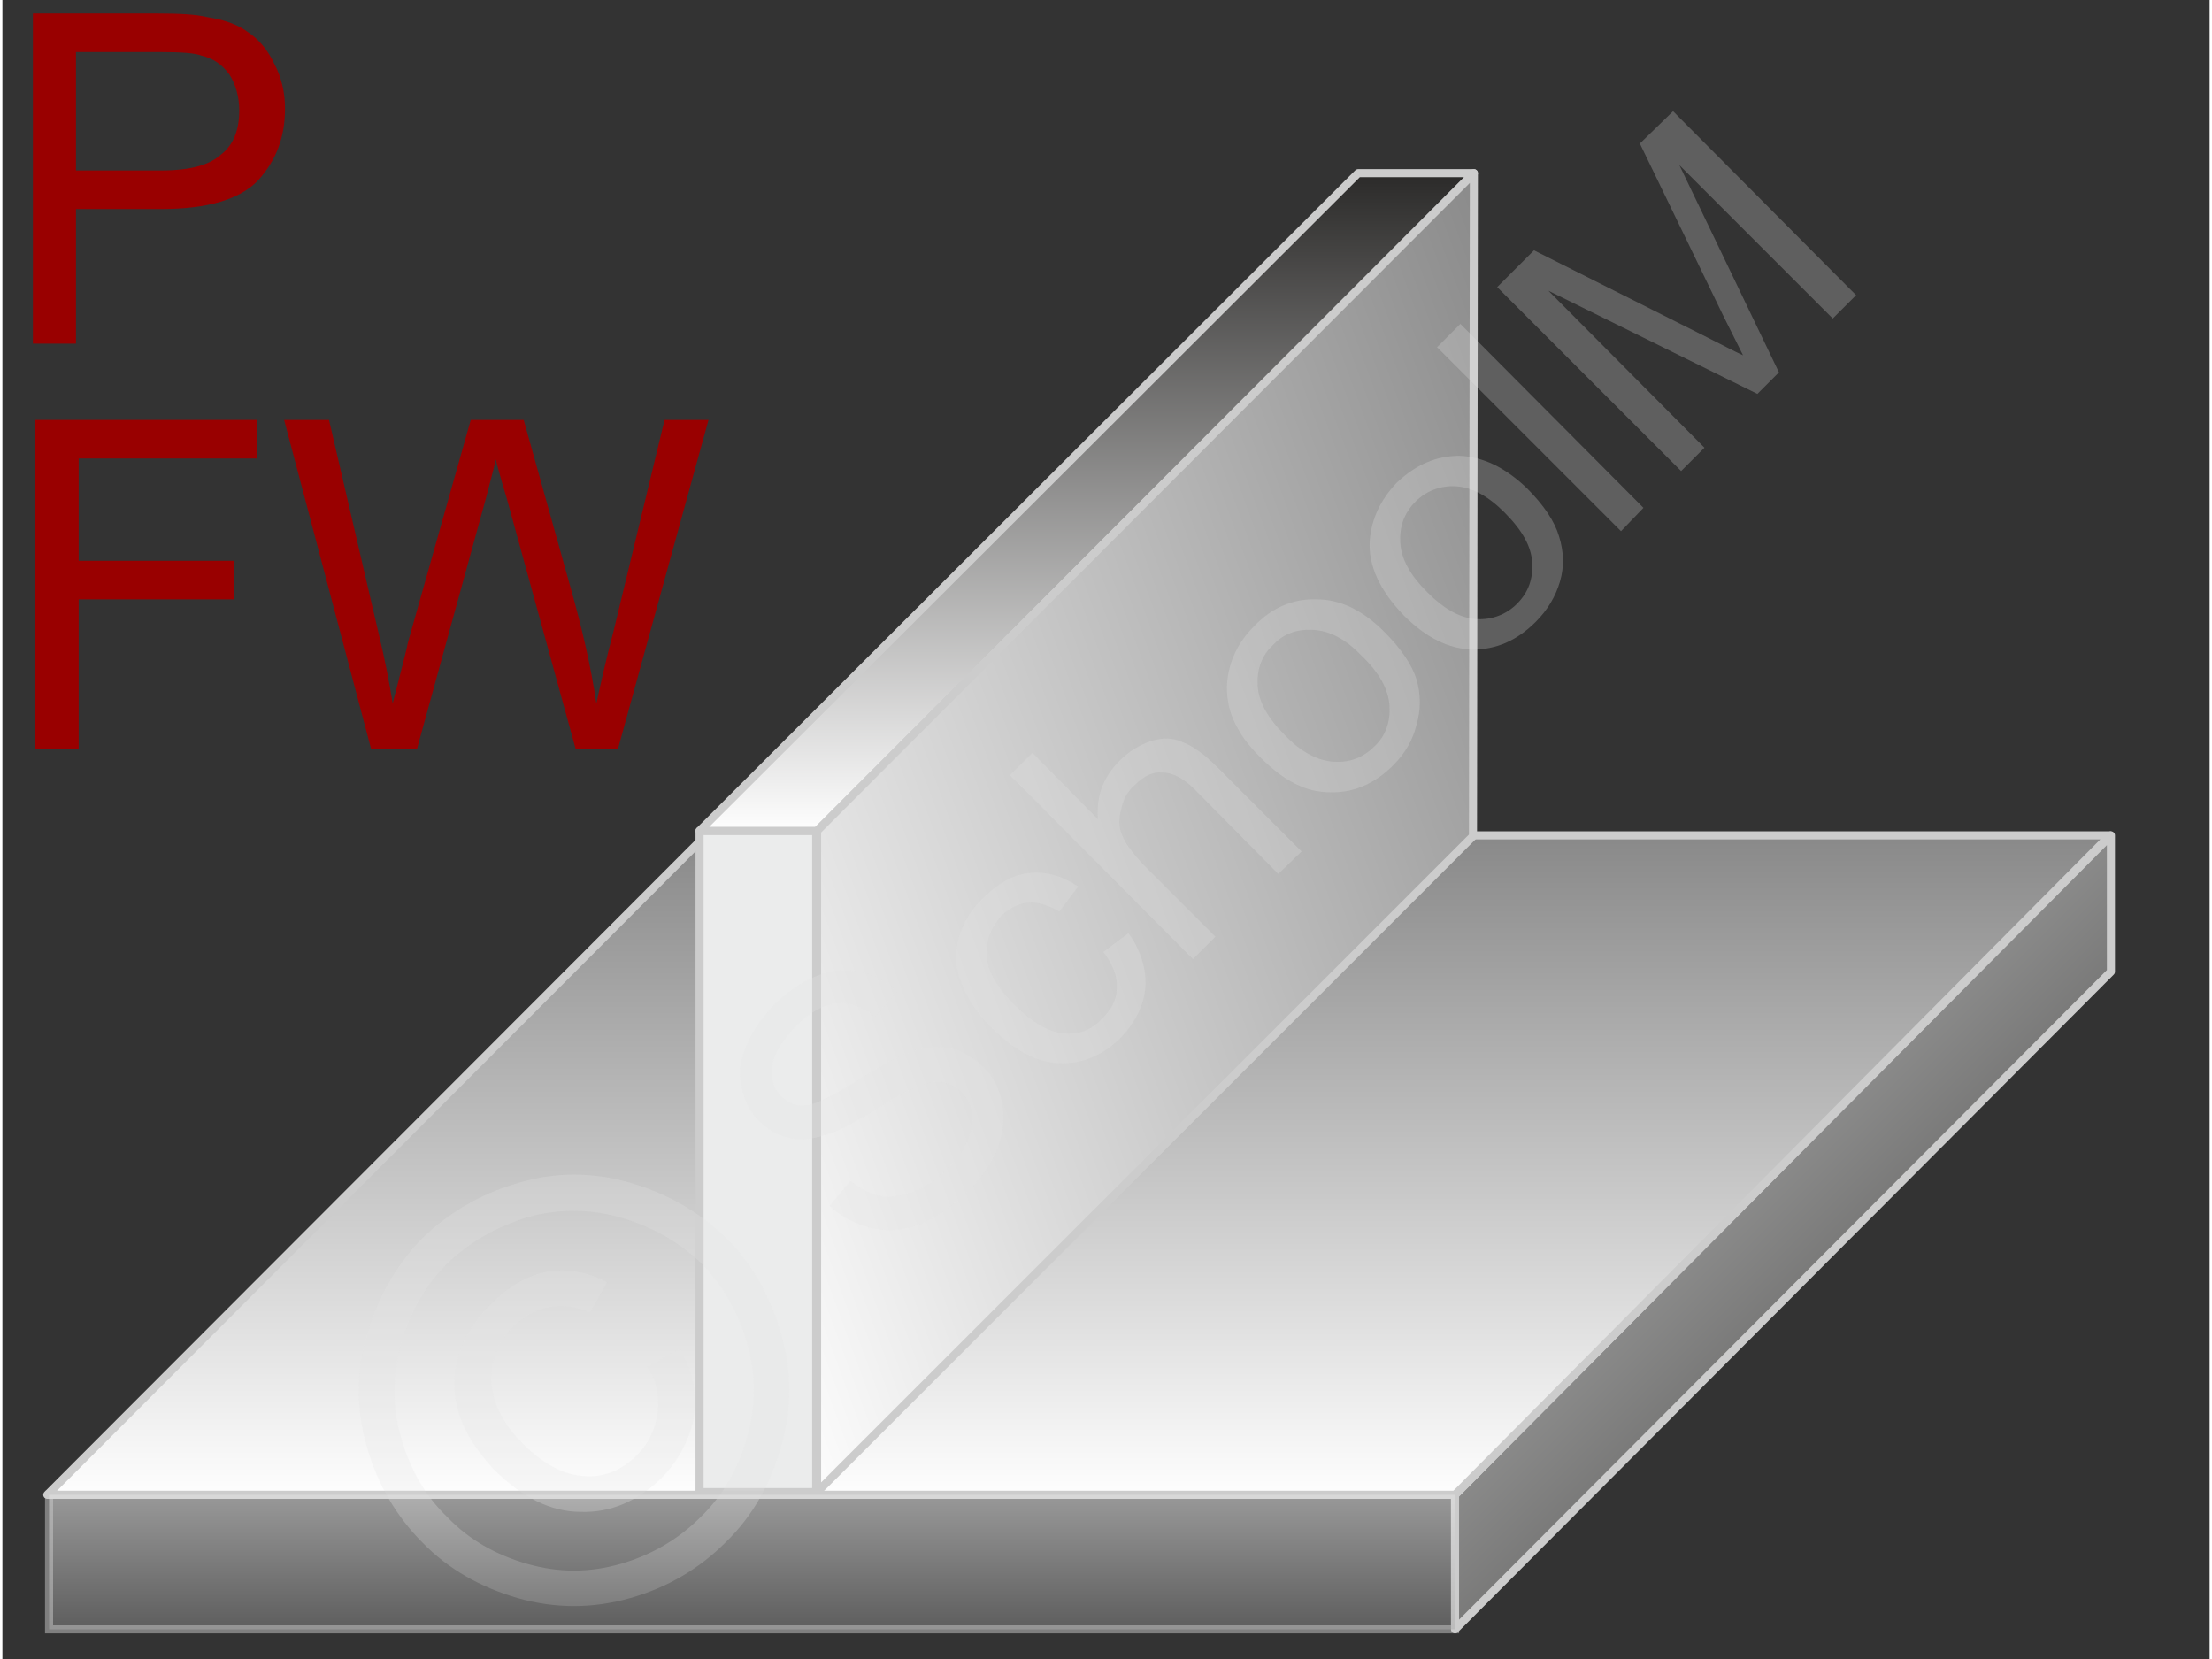
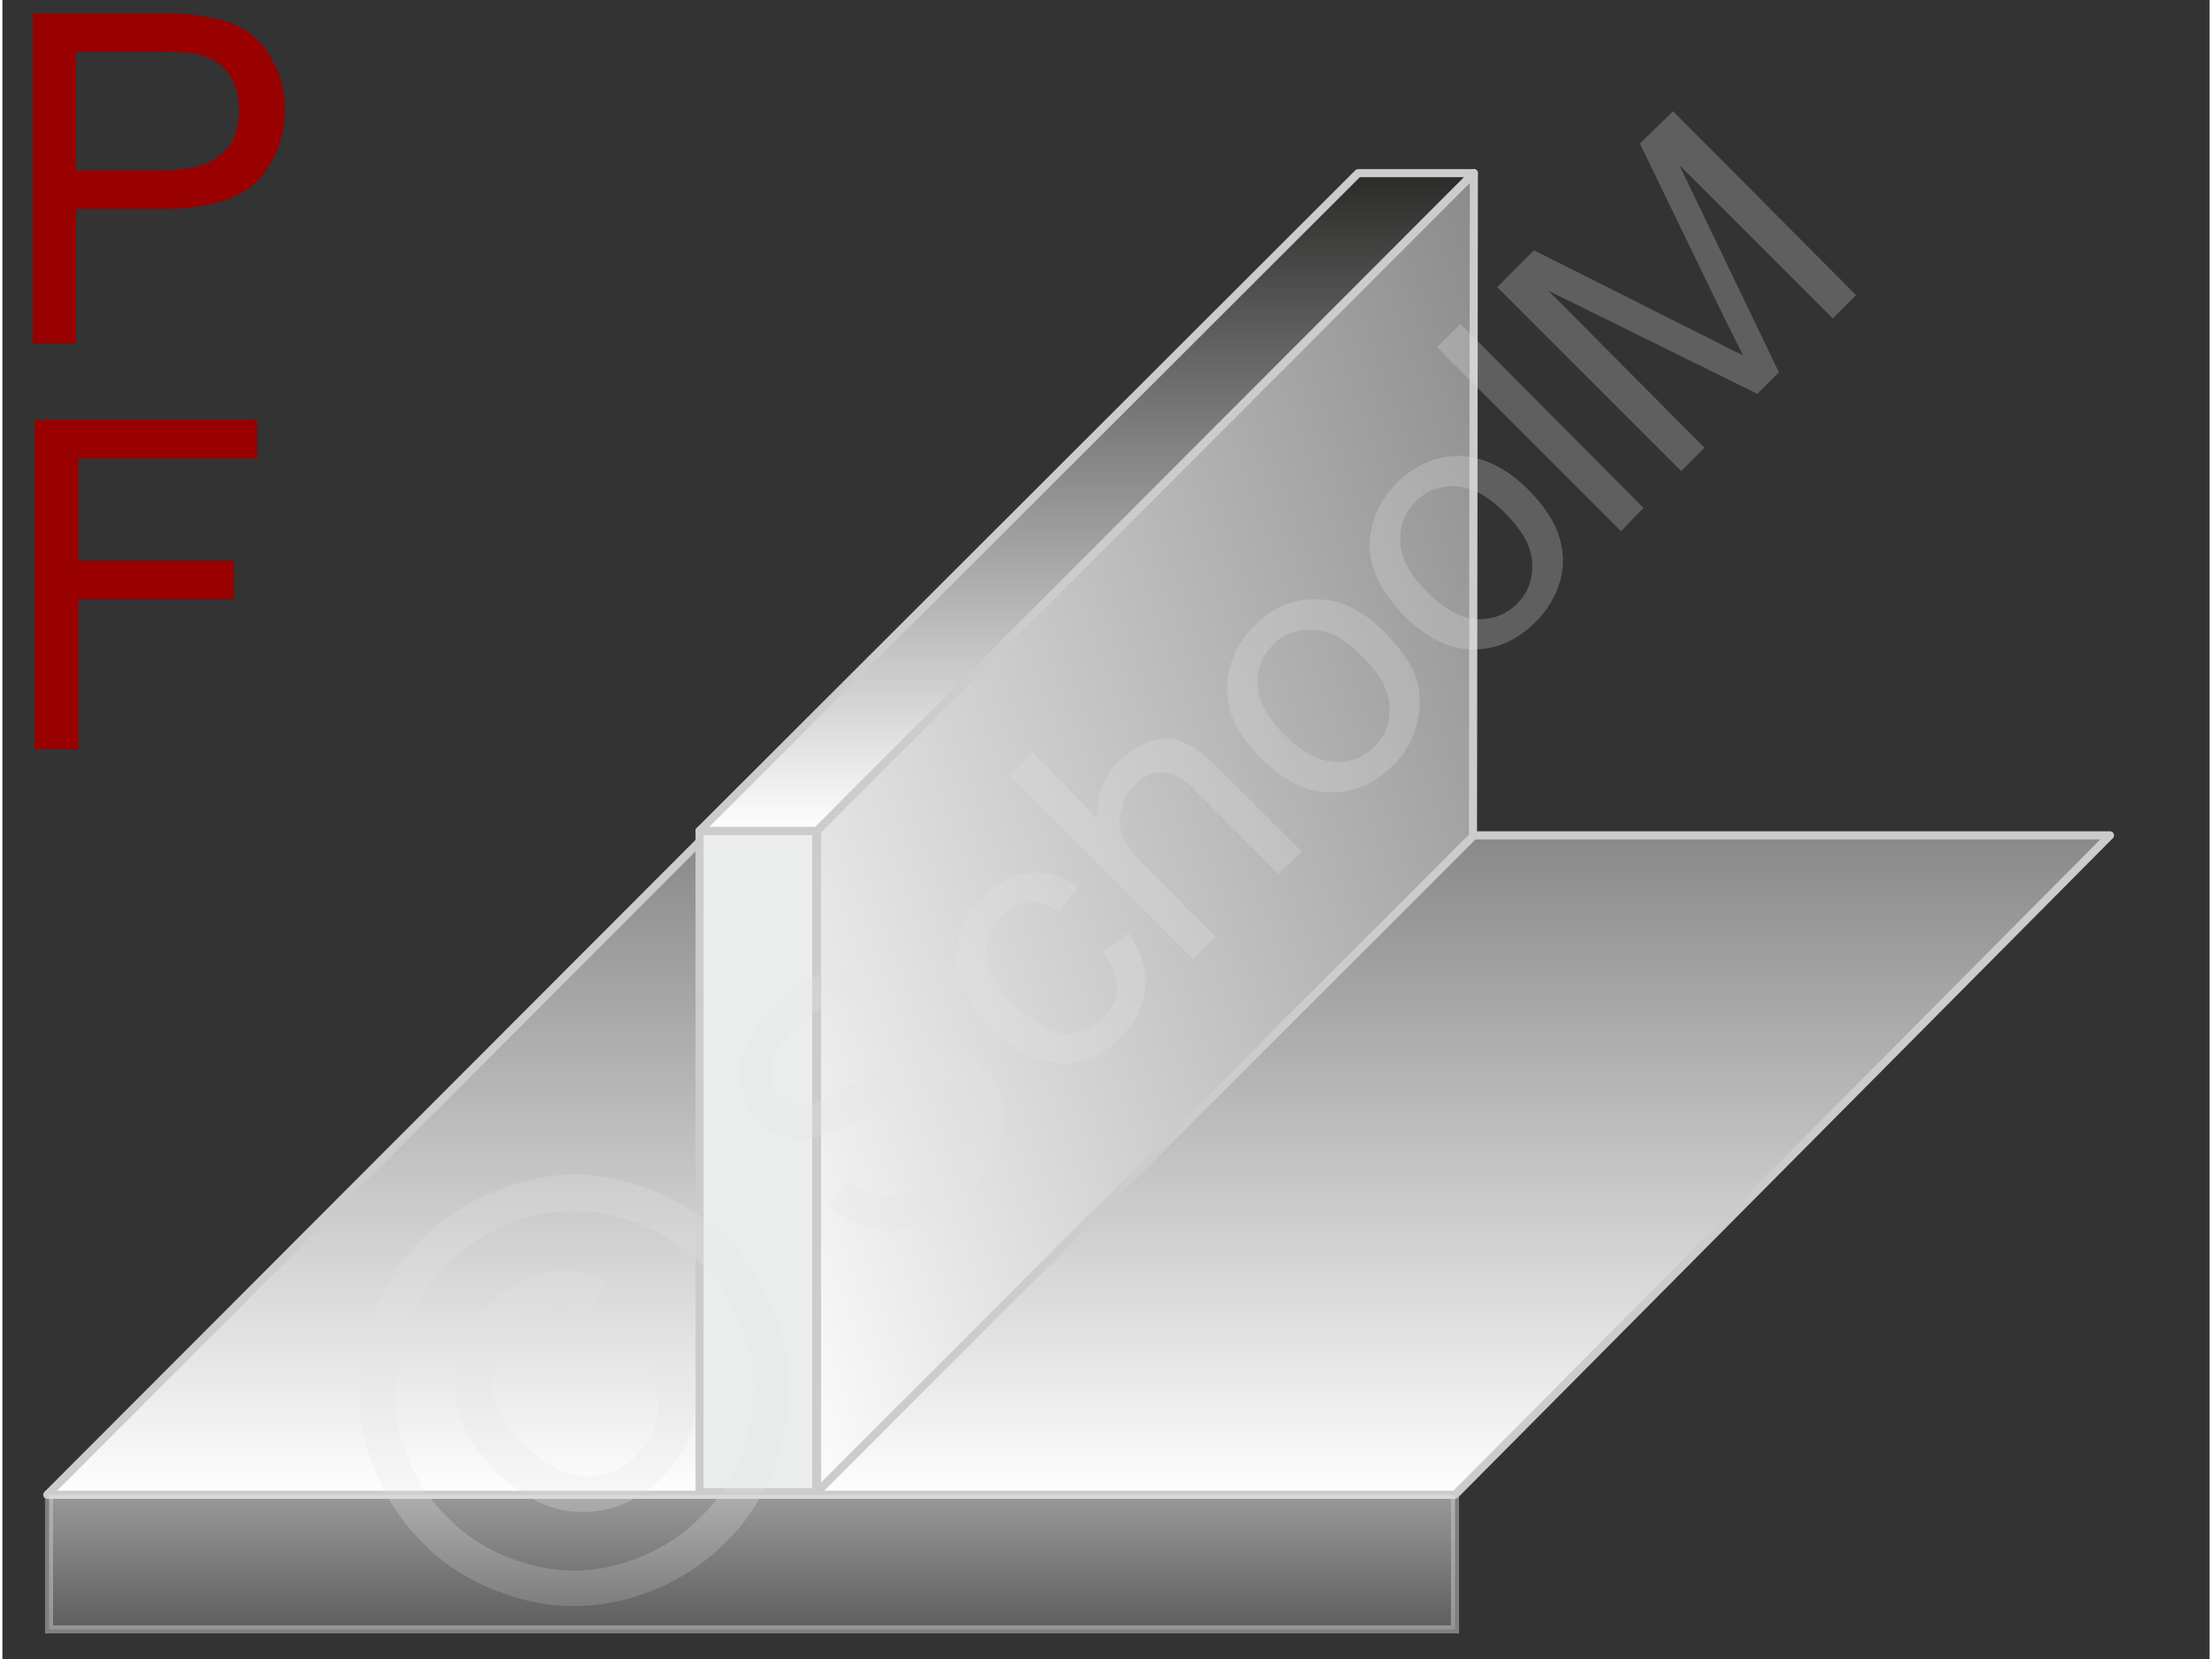
<svg xmlns="http://www.w3.org/2000/svg" xmlns:xlink="http://www.w3.org/1999/xlink" width="240px" height="180px" style="shape-rendering:geometricPrecision;text-rendering:geometricPrecision;image-rendering:optimizeQuality;fill-rule:evenodd;clip-rule:evenodd" viewBox="0 0 24.6 18.49">
  <rect x="0" y="0" width="24.6" height="18.49" fill="#333333" stroke="none" />
  <defs>
    <linearGradient id="id0" gradientUnits="userSpaceOnUse" x1="12.08" y1="1.93" x2="12.08" y2="9.26">
      <stop offset="0" style="stop-opacity:1;stop-color:#2b2a29" />
      <stop offset="1" style="stop-opacity:1;stop-color:#fefefe" />
    </linearGradient>
    <linearGradient id="id1" gradientUnits="userSpaceOnUse" x1="23.92" y1="17.81" x2="15.77" y2="9.66">
      <stop offset="0" style="stop-opacity:1;stop-color:#2b2a29" />
      <stop offset="1" style="stop-opacity:1;stop-color:#d9dada" />
    </linearGradient>
    <linearGradient id="id2" gradientUnits="userSpaceOnUse" x1="18.5" y1="7.18" x2="6.97" y2="11.38">
      <stop offset="0" style="stop-opacity:1;stop-color:#898989" />
      <stop offset="1" style="stop-opacity:1;stop-color:#fefefe" />
    </linearGradient>
    <linearGradient id="id3" gradientUnits="userSpaceOnUse" xlink:href="#id2" x1="12" y1="9.31" x2="12" y2="16.66" />
    <linearGradient id="id4" gradientUnits="userSpaceOnUse" xlink:href="#id2" x1="8.35" y1="18.16" x2="8.35" y2="16.66" />
  </defs>
  <g id="Ebene_x0020_1">
    <g id="_687289712">
-       <polygon points="16.19,16.66 23.5,9.31 23.5,10.83 16.19,18.16" style="fill:url(#id1);stroke:#ccc;stroke-width:.09;stroke-linecap:round;stroke-linejoin:round;stroke-miterlimit:22.926" />
      <polygon points="7.84,9.31 23.49,9.31 16.19,16.66 0.5,16.66" style="fill:url(#id3);stroke:#ccc;stroke-width:.09;stroke-linecap:round;stroke-linejoin:round;stroke-miterlimit:22.926" />
      <rect x="7.77" y="9.26" width="1.3" height="7.37" style="fill:#ebecec;stroke:#ccc;stroke-width:.09;stroke-linecap:round;stroke-linejoin:round;stroke-miterlimit:22.926" />
      <polygon points="7.77,9.26 9.08,9.26 16.4,1.93 15.11,1.93" style="fill:url(#id0);stroke:#ccc;stroke-width:.09;stroke-linecap:round;stroke-linejoin:round;stroke-miterlimit:22.926" />
      <polygon points="9.08,16.63 16.39,9.32 16.4,1.93 9.08,9.26" style="fill:url(#id2);stroke:#ccc;stroke-width:.09;stroke-linecap:round;stroke-linejoin:round;stroke-miterlimit:22.926" />
      <g>
        <g>
          <g>
-             <path d="M9.22 13.44l0.23 -0.28c0.11,0.09 0.23,0.15 0.34,0.17 0.11,0.02 0.23,0 0.36,-0.05 0.14,-0.05 0.26,-0.14 0.38,-0.25 0.1,-0.11 0.18,-0.21 0.23,-0.32 0.04,-0.11 0.06,-0.21 0.05,-0.31 -0.02,-0.09 -0.06,-0.17 -0.12,-0.23 -0.07,-0.06 -0.14,-0.1 -0.22,-0.11 -0.09,-0.01 -0.19,0.01 -0.31,0.06 -0.08,0.04 -0.23,0.12 -0.46,0.27 -0.24,0.14 -0.41,0.23 -0.53,0.26 -0.15,0.05 -0.28,0.06 -0.41,0.03 -0.12,-0.03 -0.23,-0.09 -0.32,-0.18 -0.11,-0.11 -0.17,-0.23 -0.2,-0.38 -0.04,-0.15 -0.02,-0.3 0.05,-0.46 0.06,-0.16 0.17,-0.31 0.3,-0.45 0.15,-0.15 0.31,-0.26 0.48,-0.33 0.16,-0.07 0.32,-0.08 0.48,-0.05 0.16,0.03 0.3,0.11 0.42,0.22l-0.24 0.28c-0.14,-0.11 -0.28,-0.16 -0.43,-0.15 -0.15,0.02 -0.3,0.1 -0.46,0.26 -0.16,0.17 -0.25,0.32 -0.26,0.45 -0.02,0.14 0.02,0.25 0.1,0.33 0.07,0.07 0.16,0.11 0.26,0.1 0.1,0 0.29,-0.09 0.56,-0.26 0.27,-0.17 0.46,-0.28 0.58,-0.32 0.17,-0.07 0.33,-0.09 0.47,-0.06 0.14,0.03 0.27,0.1 0.38,0.21 0.11,0.1 0.18,0.24 0.21,0.4 0.03,0.16 0.02,0.32 -0.04,0.49 -0.07,0.17 -0.17,0.33 -0.32,0.48 -0.18,0.18 -0.37,0.31 -0.54,0.38 -0.18,0.07 -0.36,0.09 -0.54,0.05 -0.18,-0.04 -0.34,-0.12 -0.48,-0.25zm3.05 -2.83l0.28 -0.21c0.14,0.19 0.2,0.4 0.19,0.6 -0.02,0.21 -0.11,0.39 -0.27,0.56 -0.2,0.2 -0.43,0.3 -0.69,0.29 -0.25,-0.01 -0.5,-0.14 -0.75,-0.39 -0.16,-0.16 -0.27,-0.32 -0.34,-0.5 -0.07,-0.17 -0.08,-0.34 -0.03,-0.51 0.05,-0.17 0.14,-0.32 0.27,-0.44 0.16,-0.16 0.33,-0.26 0.51,-0.28 0.19,-0.02 0.37,0.03 0.55,0.15l-0.21 0.28c-0.12,-0.07 -0.24,-0.11 -0.35,-0.1 -0.11,0.01 -0.2,0.06 -0.29,0.14 -0.12,0.13 -0.18,0.28 -0.17,0.45 0.01,0.17 0.11,0.35 0.31,0.55 0.2,0.2 0.38,0.3 0.55,0.32 0.17,0.01 0.31,-0.04 0.43,-0.17 0.1,-0.1 0.16,-0.21 0.16,-0.34 0.01,-0.12 -0.04,-0.26 -0.15,-0.4zm1 0.08l-2.04 -2.05 0.25 -0.25 0.73 0.74c-0.02,-0.26 0.06,-0.47 0.24,-0.65 0.11,-0.11 0.23,-0.18 0.35,-0.22 0.13,-0.04 0.24,-0.04 0.35,0.01 0.11,0.04 0.24,0.13 0.39,0.28l0.94 0.94 -0.26 0.25 -0.93 -0.94c-0.13,-0.13 -0.25,-0.19 -0.36,-0.19 -0.11,-0.01 -0.21,0.04 -0.31,0.14 -0.08,0.07 -0.13,0.16 -0.15,0.27 -0.03,0.1 -0.03,0.2 0.01,0.29 0.04,0.1 0.12,0.2 0.23,0.32l0.81 0.81 -0.25 0.25zm0.76 -2.24c-0.28,-0.27 -0.4,-0.55 -0.38,-0.84 0.02,-0.24 0.12,-0.45 0.3,-0.63 0.2,-0.21 0.44,-0.31 0.7,-0.3 0.26,0 0.51,0.12 0.75,0.36 0.19,0.19 0.31,0.37 0.36,0.53 0.05,0.17 0.05,0.34 0,0.51 -0.04,0.17 -0.13,0.32 -0.26,0.45 -0.21,0.21 -0.45,0.31 -0.71,0.3 -0.26,0 -0.51,-0.13 -0.76,-0.38zm0.26 -0.26c0.18,0.19 0.37,0.29 0.55,0.3 0.17,0.01 0.32,-0.04 0.45,-0.17 0.13,-0.12 0.18,-0.28 0.17,-0.45 -0.01,-0.18 -0.11,-0.37 -0.31,-0.56 -0.18,-0.19 -0.36,-0.28 -0.54,-0.29 -0.18,-0.01 -0.33,0.04 -0.45,0.17 -0.13,0.12 -0.18,0.28 -0.17,0.45 0.01,0.18 0.11,0.36 0.3,0.55zm1.33 -1.33c-0.27,-0.28 -0.4,-0.56 -0.38,-0.84 0.02,-0.24 0.12,-0.45 0.3,-0.64 0.21,-0.2 0.44,-0.3 0.7,-0.3 0.26,0.01 0.51,0.13 0.75,0.36 0.19,0.19 0.31,0.37 0.36,0.54 0.05,0.16 0.06,0.33 0.01,0.5 -0.05,0.17 -0.14,0.32 -0.27,0.45 -0.21,0.21 -0.44,0.31 -0.71,0.31 -0.26,-0.01 -0.51,-0.13 -0.76,-0.38zm0.26 -0.26c0.19,0.19 0.37,0.29 0.55,0.3 0.17,0.01 0.33,-0.05 0.45,-0.17 0.13,-0.13 0.18,-0.28 0.17,-0.46 -0.01,-0.18 -0.11,-0.36 -0.31,-0.56 -0.18,-0.18 -0.36,-0.28 -0.54,-0.29 -0.17,-0.01 -0.33,0.05 -0.45,0.17 -0.13,0.13 -0.18,0.28 -0.17,0.46 0.01,0.18 0.11,0.36 0.3,0.55zm2.16 -0.68l-2.05 -2.05 0.26 -0.26 2.04 2.05 -0.25 0.26zm0.67 -0.67l-2.05 -2.05 0.41 -0.41 1.93 0.97c0.18,0.09 0.31,0.16 0.4,0.2 -0.05,-0.1 -0.12,-0.24 -0.22,-0.44l-0.93 -1.92 0.37 -0.36 2.04 2.05 -0.26 0.26 -1.71 -1.71 1.11 2.31 -0.24 0.24 -2.33 -1.15 1.74 1.75 -0.26 0.26z" style="fill:#e6e6e6;fill-rule:nonzero;fill-opacity:.251" />
+             <path d="M9.22 13.44l0.23 -0.28c0.11,0.09 0.23,0.15 0.34,0.17 0.11,0.02 0.23,0 0.36,-0.05 0.14,-0.05 0.26,-0.14 0.38,-0.25 0.1,-0.11 0.18,-0.21 0.23,-0.32 0.04,-0.11 0.06,-0.21 0.05,-0.31 -0.02,-0.09 -0.06,-0.17 -0.12,-0.23 -0.07,-0.06 -0.14,-0.1 -0.22,-0.11 -0.09,-0.01 -0.19,0.01 -0.31,0.06 -0.08,0.04 -0.23,0.12 -0.46,0.27 -0.24,0.14 -0.41,0.23 -0.53,0.26 -0.15,0.05 -0.28,0.06 -0.41,0.03 -0.12,-0.03 -0.23,-0.09 -0.32,-0.18 -0.11,-0.11 -0.17,-0.23 -0.2,-0.38 -0.04,-0.15 -0.02,-0.3 0.05,-0.46 0.06,-0.16 0.17,-0.31 0.3,-0.45 0.15,-0.15 0.31,-0.26 0.48,-0.33 0.16,-0.07 0.32,-0.08 0.48,-0.05 0.16,0.03 0.3,0.11 0.42,0.22l-0.24 0.28c-0.14,-0.11 -0.28,-0.16 -0.43,-0.15 -0.15,0.02 -0.3,0.1 -0.46,0.26 -0.16,0.17 -0.25,0.32 -0.26,0.45 -0.02,0.14 0.02,0.25 0.1,0.33 0.07,0.07 0.16,0.11 0.26,0.1 0.1,0 0.29,-0.09 0.56,-0.26 0.27,-0.17 0.46,-0.28 0.58,-0.32 0.17,-0.07 0.33,-0.09 0.47,-0.06 0.14,0.03 0.27,0.1 0.38,0.21 0.11,0.1 0.18,0.24 0.21,0.4 0.03,0.16 0.02,0.32 -0.04,0.49 -0.07,0.17 -0.17,0.33 -0.32,0.48 -0.18,0.18 -0.37,0.31 -0.54,0.38 -0.18,0.07 -0.36,0.09 -0.54,0.05 -0.18,-0.04 -0.34,-0.12 -0.48,-0.25m3.05 -2.83l0.28 -0.21c0.14,0.19 0.2,0.4 0.19,0.6 -0.02,0.21 -0.11,0.39 -0.27,0.56 -0.2,0.2 -0.43,0.3 -0.69,0.29 -0.25,-0.01 -0.5,-0.14 -0.75,-0.39 -0.16,-0.16 -0.27,-0.32 -0.34,-0.5 -0.07,-0.17 -0.08,-0.34 -0.03,-0.51 0.05,-0.17 0.14,-0.32 0.27,-0.44 0.16,-0.16 0.33,-0.26 0.51,-0.28 0.19,-0.02 0.37,0.03 0.55,0.15l-0.21 0.28c-0.12,-0.07 -0.24,-0.11 -0.35,-0.1 -0.11,0.01 -0.2,0.06 -0.29,0.14 -0.12,0.13 -0.18,0.28 -0.17,0.45 0.01,0.17 0.11,0.35 0.31,0.55 0.2,0.2 0.38,0.3 0.55,0.32 0.17,0.01 0.31,-0.04 0.43,-0.17 0.1,-0.1 0.16,-0.21 0.16,-0.34 0.01,-0.12 -0.04,-0.26 -0.15,-0.4zm1 0.08l-2.04 -2.05 0.25 -0.25 0.73 0.74c-0.02,-0.26 0.06,-0.47 0.24,-0.65 0.11,-0.11 0.23,-0.18 0.35,-0.22 0.13,-0.04 0.24,-0.04 0.35,0.01 0.11,0.04 0.24,0.13 0.39,0.28l0.94 0.94 -0.26 0.25 -0.93 -0.94c-0.13,-0.13 -0.25,-0.19 -0.36,-0.19 -0.11,-0.01 -0.21,0.04 -0.31,0.14 -0.08,0.07 -0.13,0.16 -0.15,0.27 -0.03,0.1 -0.03,0.2 0.01,0.29 0.04,0.1 0.12,0.2 0.23,0.32l0.81 0.81 -0.25 0.25zm0.76 -2.24c-0.28,-0.27 -0.4,-0.55 -0.38,-0.84 0.02,-0.24 0.12,-0.45 0.3,-0.63 0.2,-0.21 0.44,-0.31 0.7,-0.3 0.26,0 0.51,0.12 0.75,0.36 0.19,0.19 0.31,0.37 0.36,0.53 0.05,0.17 0.05,0.34 0,0.51 -0.04,0.17 -0.13,0.32 -0.26,0.45 -0.21,0.21 -0.45,0.31 -0.71,0.3 -0.26,0 -0.51,-0.13 -0.76,-0.38zm0.26 -0.26c0.18,0.19 0.37,0.29 0.55,0.3 0.17,0.01 0.32,-0.04 0.45,-0.17 0.13,-0.12 0.18,-0.28 0.17,-0.45 -0.01,-0.18 -0.11,-0.37 -0.31,-0.56 -0.18,-0.19 -0.36,-0.28 -0.54,-0.29 -0.18,-0.01 -0.33,0.04 -0.45,0.17 -0.13,0.12 -0.18,0.28 -0.17,0.45 0.01,0.18 0.11,0.36 0.3,0.55zm1.33 -1.33c-0.27,-0.28 -0.4,-0.56 -0.38,-0.84 0.02,-0.24 0.12,-0.45 0.3,-0.64 0.21,-0.2 0.44,-0.3 0.7,-0.3 0.26,0.01 0.51,0.13 0.75,0.36 0.19,0.19 0.31,0.37 0.36,0.54 0.05,0.16 0.06,0.33 0.01,0.5 -0.05,0.17 -0.14,0.32 -0.27,0.45 -0.21,0.21 -0.44,0.31 -0.71,0.31 -0.26,-0.01 -0.51,-0.13 -0.76,-0.38zm0.26 -0.26c0.19,0.19 0.37,0.29 0.55,0.3 0.17,0.01 0.33,-0.05 0.45,-0.17 0.13,-0.13 0.18,-0.28 0.17,-0.46 -0.01,-0.18 -0.11,-0.36 -0.31,-0.56 -0.18,-0.18 -0.36,-0.28 -0.54,-0.29 -0.17,-0.01 -0.33,0.05 -0.45,0.17 -0.13,0.13 -0.18,0.28 -0.17,0.46 0.01,0.18 0.11,0.36 0.3,0.55zm2.16 -0.68l-2.05 -2.05 0.26 -0.26 2.04 2.05 -0.25 0.26zm0.67 -0.67l-2.05 -2.05 0.41 -0.41 1.93 0.97c0.18,0.09 0.31,0.16 0.4,0.2 -0.05,-0.1 -0.12,-0.24 -0.22,-0.44l-0.93 -1.92 0.37 -0.36 2.04 2.05 -0.26 0.26 -1.71 -1.71 1.11 2.31 -0.24 0.24 -2.33 -1.15 1.74 1.75 -0.26 0.26z" style="fill:#e6e6e6;fill-rule:nonzero;fill-opacity:.251" />
            <path d="M4.68 13.8c0.29,-0.28 0.64,-0.49 1.05,-0.61 0.42,-0.13 0.84,-0.13 1.26,-0.01 0.42,0.12 0.78,0.33 1.08,0.62 0.29,0.29 0.49,0.65 0.61,1.07 0.12,0.42 0.12,0.83 0,1.25 -0.12,0.42 -0.32,0.78 -0.62,1.07 -0.29,0.29 -0.64,0.5 -1.06,0.62 -0.42,0.12 -0.84,0.12 -1.26,0 -0.41,-0.12 -0.77,-0.32 -1.06,-0.62 -0.29,-0.29 -0.5,-0.65 -0.62,-1.07 -0.12,-0.43 -0.12,-0.85 0.01,-1.26 0.12,-0.42 0.33,-0.77 0.61,-1.06zm0.28 0.28c-0.24,0.24 -0.41,0.53 -0.51,0.88 -0.1,0.35 -0.11,0.7 -0.01,1.05 0.1,0.36 0.27,0.66 0.52,0.9 0.24,0.25 0.54,0.42 0.89,0.52 0.35,0.1 0.69,0.1 1.04,0 0.35,-0.1 0.65,-0.28 0.89,-0.52 0.25,-0.24 0.42,-0.54 0.52,-0.89 0.1,-0.35 0.1,-0.7 0,-1.05 -0.1,-0.35 -0.27,-0.64 -0.51,-0.89 -0.25,-0.24 -0.55,-0.41 -0.9,-0.51 -0.35,-0.1 -0.7,-0.1 -1.05,0 -0.35,0.11 -0.64,0.28 -0.88,0.51zm2.23 1.15l0.36 -0.2c0.14,0.23 0.19,0.48 0.16,0.74 -0.04,0.25 -0.16,0.49 -0.36,0.7 -0.27,0.26 -0.57,0.39 -0.9,0.38 -0.34,0 -0.65,-0.16 -0.96,-0.46 -0.19,-0.2 -0.33,-0.41 -0.4,-0.63 -0.07,-0.22 -0.07,-0.43 -0.01,-0.65 0.07,-0.21 0.19,-0.41 0.37,-0.58 0.2,-0.2 0.41,-0.32 0.64,-0.36 0.22,-0.03 0.44,0.01 0.65,0.12l-0.19 0.34c-0.16,-0.07 -0.31,-0.09 -0.46,-0.06 -0.15,0.03 -0.28,0.1 -0.4,0.22 -0.17,0.17 -0.25,0.37 -0.24,0.61 0.01,0.23 0.13,0.47 0.35,0.69 0.23,0.23 0.46,0.35 0.68,0.36 0.22,0.02 0.42,-0.06 0.59,-0.23 0.13,-0.13 0.21,-0.29 0.23,-0.47 0.03,-0.18 -0.01,-0.36 -0.11,-0.52z" style="fill:#e6e6e6;fill-rule:nonzero;fill-opacity:.251" />
          </g>
-           <polygon points="0,0 24.6,0 24.6,18.49 0,18.49" style="fill:none" />
        </g>
        <path d="M0.34 3.83l0 -3.68 1.38 0c0.25,0 0.44,0.01 0.56,0.04 0.19,0.03 0.34,0.08 0.46,0.17 0.12,0.08 0.22,0.2 0.29,0.35 0.08,0.15 0.12,0.32 0.12,0.5 0,0.32 -0.1,0.58 -0.3,0.8 -0.2,0.21 -0.56,0.32 -1.08,0.32l-0.95 0 0 1.5 -0.48 0zm0.48 -1.93l0.95 0c0.32,0 0.54,-0.06 0.67,-0.18 0.14,-0.11 0.2,-0.28 0.2,-0.49 0,-0.15 -0.04,-0.29 -0.11,-0.4 -0.08,-0.11 -0.18,-0.18 -0.31,-0.21 -0.08,-0.03 -0.23,-0.04 -0.45,-0.04l-0.95 0 0 1.32z" style="fill:#900;fill-rule:nonzero" />
        <polygon points="0.36,8.35 0.36,4.68 2.84,4.68 2.84,5.11 0.85,5.11 0.85,6.25 2.58,6.25 2.58,6.68 0.85,6.68 0.85,8.35" style="fill:#900;fill-rule:nonzero" />
-         <path id="1" d="M4.11 8.35l-0.97 -3.67 0.5 0 0.56 2.41c0.06,0.25 0.11,0.5 0.15,0.75 0.1,-0.39 0.16,-0.62 0.17,-0.68l0.7 -2.48 0.59 0 0.52 1.86c0.13,0.46 0.23,0.89 0.29,1.3 0.05,-0.23 0.11,-0.5 0.19,-0.8l0.57 -2.36 0.49 0 -1.01 3.67 -0.47 0 -0.77 -2.8c-0.07,-0.23 -0.11,-0.38 -0.12,-0.43 -0.04,0.17 -0.08,0.31 -0.11,0.43l-0.77 2.8 -0.51 0z" style="fill:#900;fill-rule:nonzero" />
      </g>
      <polygon points="0.52,16.66 16.19,16.66 16.19,18.16 0.52,18.16" style="fill:url(#id4);fill-opacity:.502;stroke:#ccc;stroke-width:.09;stroke-miterlimit:22.926;stroke-opacity:.502" />
    </g>
  </g>
</svg>